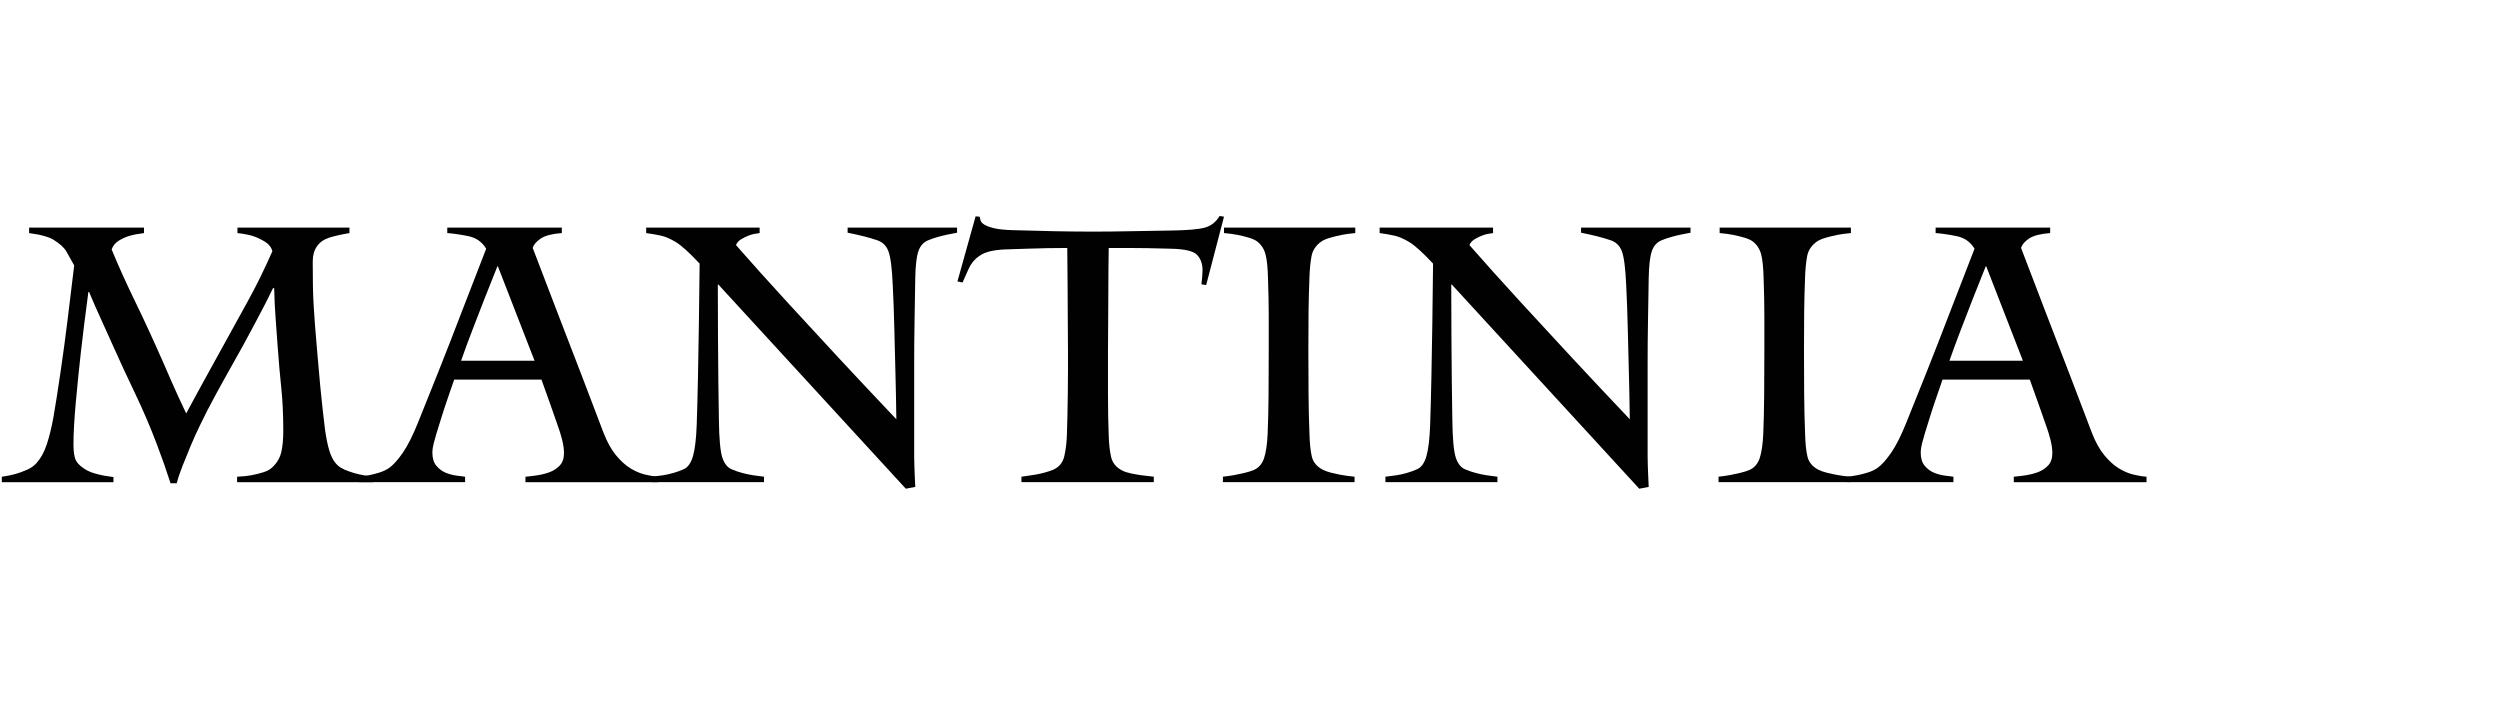
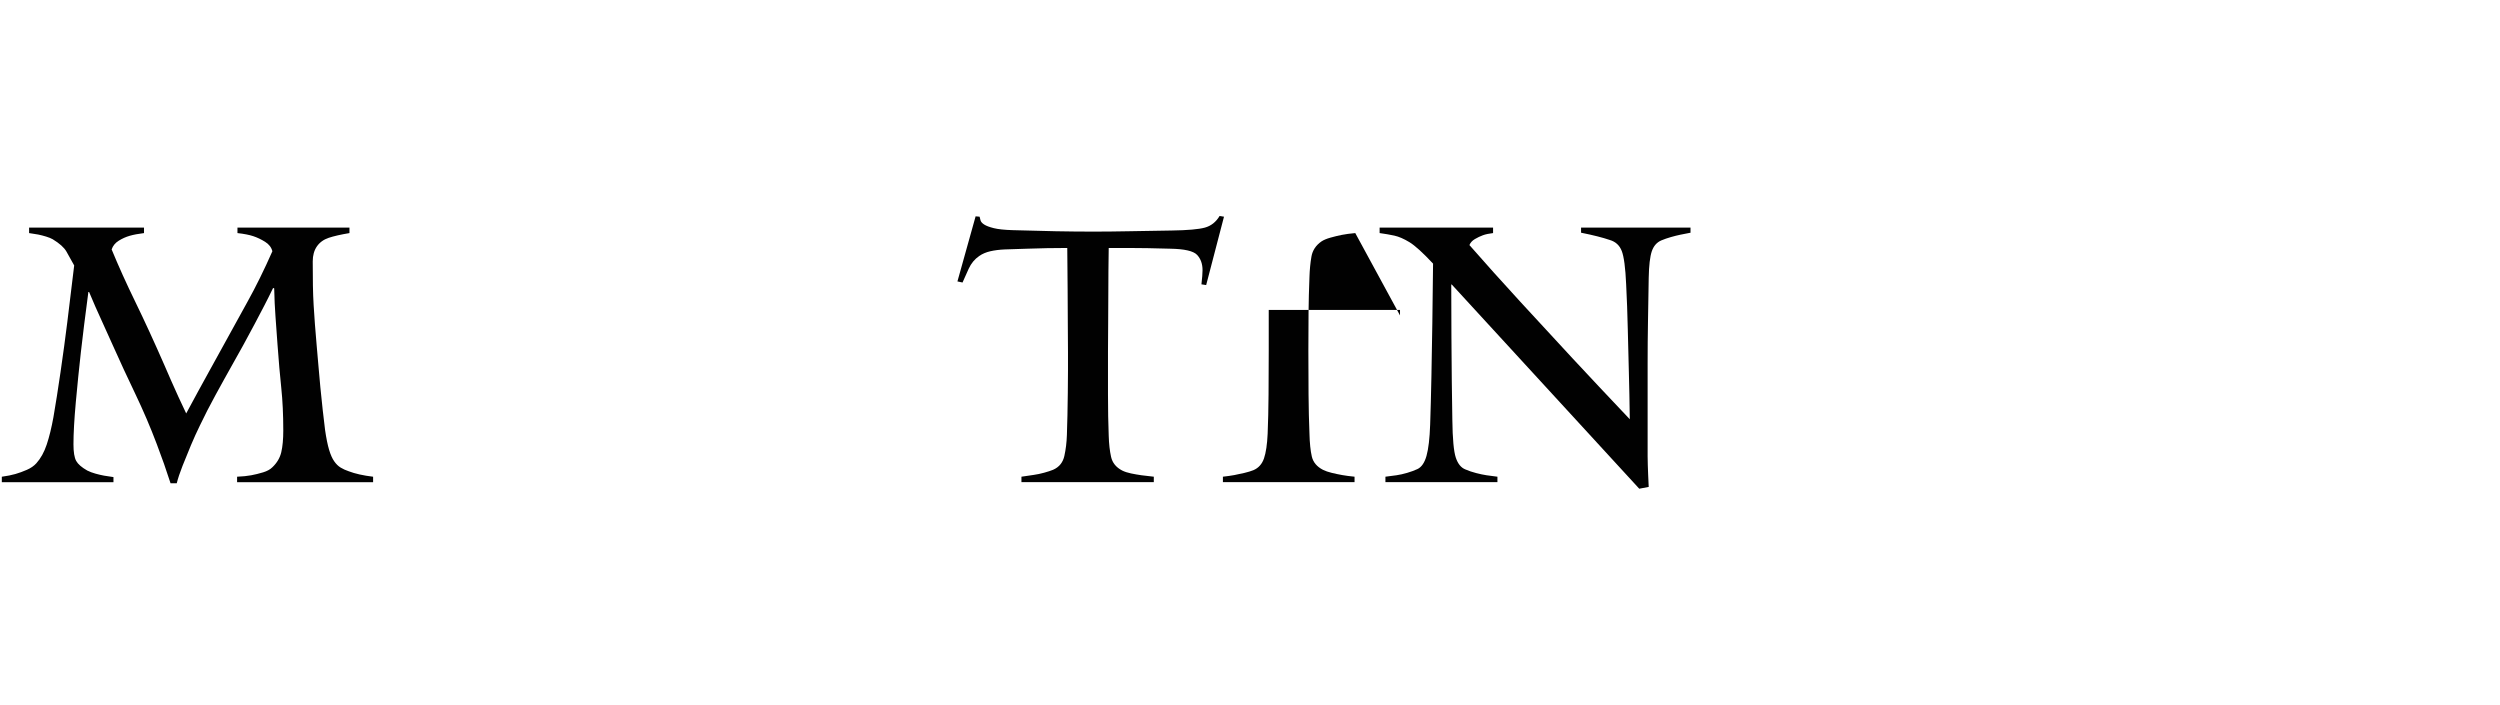
<svg xmlns="http://www.w3.org/2000/svg" id="Layer_1" data-name="Layer 1" width="330" height="93" viewBox="0 0 330 93">
  <path d="M49.248,63.646H31.296v-.72c.736-.031,1.359-.096,1.872-.192,.512-.096,1.032-.224,1.56-.384,.528-.159,.937-.384,1.225-.672,.607-.576,1-1.239,1.176-1.992,.176-.751,.264-1.704,.264-2.855,0-2.08-.088-3.952-.264-5.616s-.344-3.601-.504-5.809c-.096-1.375-.185-2.599-.264-3.672-.081-1.071-.137-2.295-.168-3.672l-.145-.048c-.416,.864-.809,1.648-1.176,2.353-.368,.704-.792,1.512-1.272,2.424-.479,.912-.977,1.832-1.487,2.76-.929,1.664-1.769,3.168-2.521,4.512s-1.496,2.721-2.231,4.128c-.257,.513-.585,1.177-.984,1.992-.4,.816-.792,1.68-1.176,2.592s-.753,1.816-1.104,2.712c-.353,.896-.608,1.665-.768,2.305h-.816c-.544-1.696-1.151-3.424-1.823-5.185-.833-2.208-1.785-4.432-2.856-6.672-1.072-2.239-1.992-4.224-2.76-5.952-.608-1.375-1.169-2.615-1.681-3.72-.512-1.104-1.056-2.344-1.632-3.72h-.096c-.416,3.137-.744,5.768-.984,7.896-.239,2.129-.464,4.337-.672,6.624-.208,2.288-.312,4.152-.312,5.592,0,1.025,.12,1.752,.359,2.185,.24,.432,.728,.856,1.464,1.271,.32,.161,.68,.297,1.08,.408,.4,.112,.776,.2,1.128,.265,.353,.064,.769,.128,1.248,.191v.672H.24v-.72c.703-.096,1.304-.216,1.8-.36,.496-.144,1-.327,1.512-.552,.512-.224,.928-.512,1.248-.864,.576-.64,1.032-1.464,1.368-2.472s.632-2.216,.888-3.624c.288-1.663,.601-3.648,.937-5.952s.631-4.488,.888-6.552c.256-2.064,.56-4.567,.912-7.512-.384-.704-.729-1.32-1.032-1.849-.305-.527-.904-1.063-1.8-1.607-.225-.128-.521-.248-.888-.36-.368-.111-.713-.199-1.032-.264-.32-.064-.72-.128-1.2-.192v-.72h15.168v.72c-.768,.096-1.4,.216-1.896,.36-.497,.144-.977,.359-1.44,.647s-.776,.672-.936,1.152c.896,2.177,1.943,4.496,3.144,6.96,1.2,2.465,2.472,5.232,3.816,8.304,.256,.608,.552,1.289,.888,2.04,.336,.753,.648,1.448,.936,2.088,.288,.641,.641,1.393,1.057,2.257,.607-1.12,1.136-2.096,1.584-2.929,.447-.831,.936-1.72,1.464-2.664,.528-.943,1-1.8,1.416-2.567,1.312-2.4,2.52-4.592,3.624-6.576,1.104-1.984,2.199-4.208,3.288-6.672-.128-.512-.448-.928-.96-1.248-.513-.319-1.032-.568-1.561-.744-.527-.176-1.224-.312-2.088-.408v-.72h14.784v.72c-1.152,.192-2.063,.4-2.736,.624-.672,.225-1.192,.601-1.56,1.128-.368,.528-.552,1.192-.552,1.992,0,1.217,.007,2.28,.023,3.192,.016,.911,.048,1.775,.097,2.592,.048,.815,.104,1.648,.168,2.496,.063,.848,.144,1.816,.239,2.903,.064,.705,.136,1.536,.217,2.496,.079,.96,.168,1.944,.264,2.952s.199,2.009,.312,3c.112,.992,.217,1.872,.312,2.641,.159,1.088,.336,1.952,.528,2.592,.191,.641,.415,1.145,.672,1.512,.256,.368,.543,.648,.863,.84,.32,.192,.673,.353,1.057,.48,.831,.32,1.903,.56,3.216,.72v.72Z" style="fill: #010101;" />
-   <path d="M86.881,63.646h-17.521v-.72c.384-.031,.864-.088,1.44-.168,.575-.079,1.135-.216,1.68-.408,.544-.191,1.008-.487,1.392-.888,.385-.4,.576-.952,.576-1.656,0-.512-.08-1.088-.24-1.728s-.353-1.264-.575-1.872c-.641-1.855-1.361-3.889-2.16-6.097h-11.521c-.353,1.024-.656,1.904-.912,2.641s-.512,1.52-.768,2.352c-.257,.833-.48,1.553-.672,2.16-.128,.416-.248,.849-.36,1.296-.112,.448-.168,.833-.168,1.152,0,.768,.176,1.36,.528,1.775,.352,.417,.76,.721,1.224,.912,.464,.192,.943,.32,1.44,.385,.495,.064,.871,.112,1.128,.144v.72h-14.017v-.72c.545-.063,1.017-.136,1.416-.216,.401-.08,.832-.192,1.297-.336,.463-.145,.888-.344,1.271-.601,.544-.384,1.144-1.048,1.8-1.991,.656-.944,1.336-2.296,2.04-4.057,.769-1.888,1.672-4.144,2.712-6.768s2.017-5.128,2.929-7.513c.911-2.383,2.023-5.256,3.336-8.615-.545-.896-1.328-1.448-2.353-1.656s-1.952-.344-2.784-.408v-.72h15.12v.72c-1.28,.096-2.208,.336-2.784,.72-.575,.385-.928,.801-1.056,1.248,1.312,3.456,2.448,6.425,3.408,8.904,.96,2.48,1.983,5.136,3.072,7.968,1.087,2.832,2.047,5.353,2.88,7.561,.479,1.216,1.023,2.192,1.632,2.928,.607,.736,1.231,1.305,1.872,1.704,.64,.4,1.288,.68,1.944,.84,.655,.16,1.239,.257,1.752,.288v.72Zm-16.32-16.032l-4.848-12.479h-.049c-.672,1.664-1.248,3.112-1.728,4.344-.48,1.232-1.001,2.576-1.561,4.032s-1.063,2.824-1.512,4.104h9.696Z" style="fill: #010101;" />
-   <path d="M126.336,30.718c-.513,.096-.96,.185-1.344,.264-.385,.08-.801,.185-1.248,.312-.449,.128-.864,.272-1.248,.432-.608,.257-1.032,.736-1.272,1.44s-.376,1.872-.408,3.504c-.032,2.016-.064,3.936-.096,5.76-.032,1.824-.048,3.656-.048,5.496v12.312c0,.32,.008,.713,.023,1.177,.017,.464,.032,.904,.049,1.319,.016,.417,.039,.928,.071,1.536l-1.248,.24-24.768-26.976-.048,.048c0,2.72,.007,5.024,.023,6.912,.016,1.888,.032,3.848,.048,5.88,.017,2.032,.04,3.72,.072,5.063,.031,2.496,.184,4.152,.456,4.968,.271,.816,.696,1.337,1.272,1.561,.447,.192,.919,.353,1.416,.479,.495,.129,.951,.225,1.367,.288,.416,.064,.896,.129,1.44,.192v.72h-14.784v-.72c.544-.063,1.032-.128,1.464-.192,.433-.063,.896-.168,1.393-.312,.495-.145,.951-.312,1.368-.504,.543-.256,.943-.84,1.199-1.752s.416-2.28,.48-4.104c.063-1.824,.12-3.967,.168-6.432,.048-2.464,.088-4.792,.12-6.984,.031-2.191,.063-4.808,.096-7.848-1.344-1.44-2.384-2.384-3.12-2.832s-1.4-.735-1.992-.864c-.592-.127-1.24-.24-1.943-.336v-.72h14.976v.72c-.544,.064-.992,.16-1.344,.288-.353,.128-.704,.296-1.056,.504-.353,.209-.593,.473-.721,.792,2.017,2.304,4.264,4.809,6.744,7.512,2.479,2.705,4.784,5.201,6.912,7.488,2.128,2.288,4.632,4.952,7.512,7.992-.032-2.336-.071-4.376-.12-6.12-.048-1.744-.096-3.664-.144-5.76s-.12-4.072-.216-5.928c-.096-2.176-.288-3.641-.576-4.393-.288-.751-.816-1.239-1.584-1.464-.929-.319-2.192-.64-3.792-.96v-.672h14.448v.672Z" style="fill: #010101;" />
  <path d="M161.567,28.605l-2.353,9.024-.624-.096c.097-.832,.145-1.456,.145-1.872,0-.832-.24-1.504-.721-2.017-.479-.512-1.664-.783-3.552-.815-1.024-.032-2.024-.056-3-.072-.977-.016-1.84-.024-2.592-.024h-2.52c-.033,2.145-.049,3.944-.049,5.4s-.008,2.96-.023,4.512c-.017,1.553-.024,2.809-.024,3.769v5.615c0,.993,.008,1.961,.024,2.904,.016,.944,.039,1.8,.072,2.568,.031,1.088,.136,2.024,.312,2.808,.176,.785,.664,1.385,1.464,1.8,.319,.161,.712,.288,1.176,.385,.464,.096,.92,.176,1.368,.239,.448,.064,.991,.129,1.632,.192v.72h-17.472v-.72c.64-.096,1.184-.176,1.632-.24,.448-.063,.904-.159,1.368-.288,.464-.127,.855-.256,1.176-.384,.8-.352,1.296-.96,1.488-1.824,.192-.863,.304-1.791,.336-2.784,.031-.768,.056-1.639,.072-2.615,.016-.976,.031-1.952,.048-2.929,.016-.976,.023-1.943,.023-2.903v-2.496c0-.928-.008-2.176-.023-3.744-.017-1.567-.024-3.088-.024-4.56s-.017-3.28-.048-5.425c-.992,0-1.88,.009-2.664,.024-.784,.017-1.664,.04-2.64,.072-.977,.032-1.961,.064-2.952,.096-.704,.032-1.337,.112-1.896,.24-.561,.128-1.049,.336-1.465,.624-.607,.416-1.072,.977-1.392,1.68-.319,.704-.592,1.312-.816,1.824l-.672-.145,2.4-8.592,.528,.048c.031,.129,.071,.288,.119,.48,.049,.191,.208,.376,.48,.552,.271,.177,.696,.336,1.271,.48,.576,.144,1.408,.232,2.496,.264,2.112,.064,4.009,.112,5.688,.144,1.68,.032,3.336,.049,4.968,.049,1.472,0,3.031-.017,4.68-.049,1.648-.031,3.528-.063,5.641-.096,2.112-.031,3.576-.16,4.392-.384,.816-.224,1.464-.736,1.944-1.536l.576,.096Z" style="fill: #010101;" />
-   <path d="M178.895,30.766c-.704,.064-1.296,.145-1.775,.24-.48,.096-.977,.216-1.488,.36-.513,.144-.912,.312-1.2,.504-.736,.512-1.176,1.176-1.32,1.991-.144,.816-.232,1.721-.264,2.713-.064,1.632-.104,3.184-.12,4.655-.017,1.473-.023,3.152-.023,5.04,0,1.952,.007,3.881,.023,5.784,.016,1.904,.056,3.624,.12,5.16,.031,1.28,.136,2.296,.312,3.048,.175,.752,.663,1.337,1.464,1.752,.319,.16,.711,.296,1.176,.408,.463,.112,.919,.208,1.368,.288,.447,.08,.991,.152,1.632,.216v.72h-17.376v-.72c.576-.063,1.08-.136,1.512-.216s.88-.176,1.344-.288,.856-.231,1.177-.36c.672-.288,1.135-.808,1.392-1.56,.256-.752,.415-1.832,.48-3.24,.063-1.567,.104-3.296,.119-5.184,.017-1.888,.024-3.809,.024-5.761v-4.68c0-.72-.008-1.464-.024-2.232-.016-.768-.04-1.632-.071-2.592-.032-1.472-.145-2.56-.336-3.264-.192-.703-.561-1.264-1.104-1.68-.257-.192-.632-.36-1.128-.504-.496-.145-.984-.265-1.464-.36-.48-.096-1.072-.176-1.776-.24v-.72h17.328v.72Z" style="fill: #010101;" />
+   <path d="M178.895,30.766c-.704,.064-1.296,.145-1.775,.24-.48,.096-.977,.216-1.488,.36-.513,.144-.912,.312-1.2,.504-.736,.512-1.176,1.176-1.32,1.991-.144,.816-.232,1.721-.264,2.713-.064,1.632-.104,3.184-.12,4.655-.017,1.473-.023,3.152-.023,5.04,0,1.952,.007,3.881,.023,5.784,.016,1.904,.056,3.624,.12,5.16,.031,1.28,.136,2.296,.312,3.048,.175,.752,.663,1.337,1.464,1.752,.319,.16,.711,.296,1.176,.408,.463,.112,.919,.208,1.368,.288,.447,.08,.991,.152,1.632,.216v.72h-17.376v-.72c.576-.063,1.08-.136,1.512-.216s.88-.176,1.344-.288,.856-.231,1.177-.36c.672-.288,1.135-.808,1.392-1.56,.256-.752,.415-1.832,.48-3.24,.063-1.567,.104-3.296,.119-5.184,.017-1.888,.024-3.809,.024-5.761v-4.68v-.72h17.328v.72Z" style="fill: #010101;" />
  <path d="M223.15,30.718c-.513,.096-.96,.185-1.344,.264-.385,.08-.801,.185-1.248,.312-.449,.128-.864,.272-1.248,.432-.608,.257-1.032,.736-1.272,1.44s-.376,1.872-.408,3.504c-.032,2.016-.064,3.936-.096,5.76-.032,1.824-.048,3.656-.048,5.496v12.312c0,.32,.008,.713,.023,1.177,.017,.464,.032,.904,.049,1.319,.016,.417,.039,.928,.071,1.536l-1.248,.24-24.768-26.976-.048,.048c0,2.72,.007,5.024,.023,6.912,.016,1.888,.032,3.848,.048,5.88,.017,2.032,.04,3.72,.072,5.063,.031,2.496,.184,4.152,.456,4.968,.271,.816,.696,1.337,1.272,1.561,.447,.192,.919,.353,1.416,.479,.495,.129,.951,.225,1.367,.288,.416,.064,.896,.129,1.44,.192v.72h-14.784v-.72c.544-.063,1.032-.128,1.464-.192,.433-.063,.896-.168,1.393-.312,.495-.145,.951-.312,1.368-.504,.543-.256,.943-.84,1.199-1.752s.416-2.28,.48-4.104c.063-1.824,.12-3.967,.168-6.432,.048-2.464,.088-4.792,.12-6.984,.031-2.191,.063-4.808,.096-7.848-1.344-1.44-2.384-2.384-3.12-2.832s-1.4-.735-1.992-.864c-.592-.127-1.24-.24-1.943-.336v-.72h14.976v.72c-.544,.064-.992,.16-1.344,.288-.353,.128-.704,.296-1.056,.504-.353,.209-.593,.473-.721,.792,2.017,2.304,4.264,4.809,6.744,7.512,2.479,2.705,4.784,5.201,6.912,7.488,2.128,2.288,4.632,4.952,7.512,7.992-.032-2.336-.071-4.376-.12-6.12-.048-1.744-.096-3.664-.144-5.76s-.12-4.072-.216-5.928c-.096-2.176-.288-3.641-.576-4.393-.288-.751-.816-1.239-1.584-1.464-.929-.319-2.192-.64-3.792-.96v-.672h14.448v.672Z" style="fill: #010101;" />
-   <path d="M244.317,30.766c-.704,.064-1.296,.145-1.775,.24-.48,.096-.977,.216-1.488,.36-.513,.144-.912,.312-1.2,.504-.736,.512-1.176,1.176-1.32,1.991-.144,.816-.232,1.721-.264,2.713-.064,1.632-.104,3.184-.12,4.655-.017,1.473-.023,3.152-.023,5.04,0,1.952,.007,3.881,.023,5.784,.016,1.904,.056,3.624,.12,5.16,.031,1.28,.136,2.296,.312,3.048,.175,.752,.663,1.337,1.464,1.752,.319,.16,.711,.296,1.176,.408,.463,.112,.919,.208,1.368,.288,.447,.08,.991,.152,1.632,.216v.72h-17.376v-.72c.576-.063,1.08-.136,1.512-.216s.88-.176,1.344-.288,.856-.231,1.177-.36c.672-.288,1.135-.808,1.392-1.56,.256-.752,.415-1.832,.48-3.24,.063-1.567,.104-3.296,.119-5.184,.017-1.888,.024-3.809,.024-5.761v-4.68c0-.72-.008-1.464-.024-2.232-.016-.768-.04-1.632-.071-2.592-.032-1.472-.145-2.56-.336-3.264-.192-.703-.561-1.264-1.104-1.68-.257-.192-.632-.36-1.128-.504-.496-.145-.984-.265-1.464-.36-.48-.096-1.072-.176-1.776-.24v-.72h17.328v.72Z" style="fill: #010101;" />
-   <path d="M283.342,63.646h-17.521v-.72c.384-.031,.864-.088,1.44-.168,.575-.079,1.135-.216,1.68-.408,.544-.191,1.008-.487,1.392-.888,.385-.4,.576-.952,.576-1.656,0-.512-.08-1.088-.24-1.728s-.353-1.264-.575-1.872c-.641-1.855-1.361-3.889-2.16-6.097h-11.521c-.353,1.024-.656,1.904-.912,2.641s-.512,1.52-.768,2.352c-.257,.833-.48,1.553-.672,2.16-.128,.416-.248,.849-.36,1.296-.112,.448-.168,.833-.168,1.152,0,.768,.176,1.36,.528,1.775,.352,.417,.76,.721,1.224,.912,.464,.192,.943,.32,1.44,.385,.495,.064,.871,.112,1.128,.144v.72h-14.017v-.72c.545-.063,1.017-.136,1.416-.216,.401-.08,.832-.192,1.297-.336,.463-.145,.888-.344,1.271-.601,.544-.384,1.144-1.048,1.8-1.991,.656-.944,1.336-2.296,2.04-4.057,.769-1.888,1.672-4.144,2.712-6.768s2.017-5.128,2.929-7.513c.911-2.383,2.023-5.256,3.336-8.615-.545-.896-1.328-1.448-2.353-1.656s-1.952-.344-2.784-.408v-.72h15.12v.72c-1.28,.096-2.208,.336-2.784,.72-.575,.385-.928,.801-1.056,1.248,1.312,3.456,2.448,6.425,3.408,8.904,.96,2.48,1.983,5.136,3.072,7.968,1.087,2.832,2.047,5.353,2.88,7.561,.479,1.216,1.023,2.192,1.632,2.928,.607,.736,1.231,1.305,1.872,1.704,.64,.4,1.288,.68,1.944,.84,.655,.16,1.239,.257,1.752,.288v.72Zm-16.32-16.032l-4.848-12.479h-.049c-.672,1.664-1.248,3.112-1.728,4.344-.48,1.232-1.001,2.576-1.561,4.032s-1.063,2.824-1.512,4.104h9.696Z" style="fill: #010101;" />
</svg>